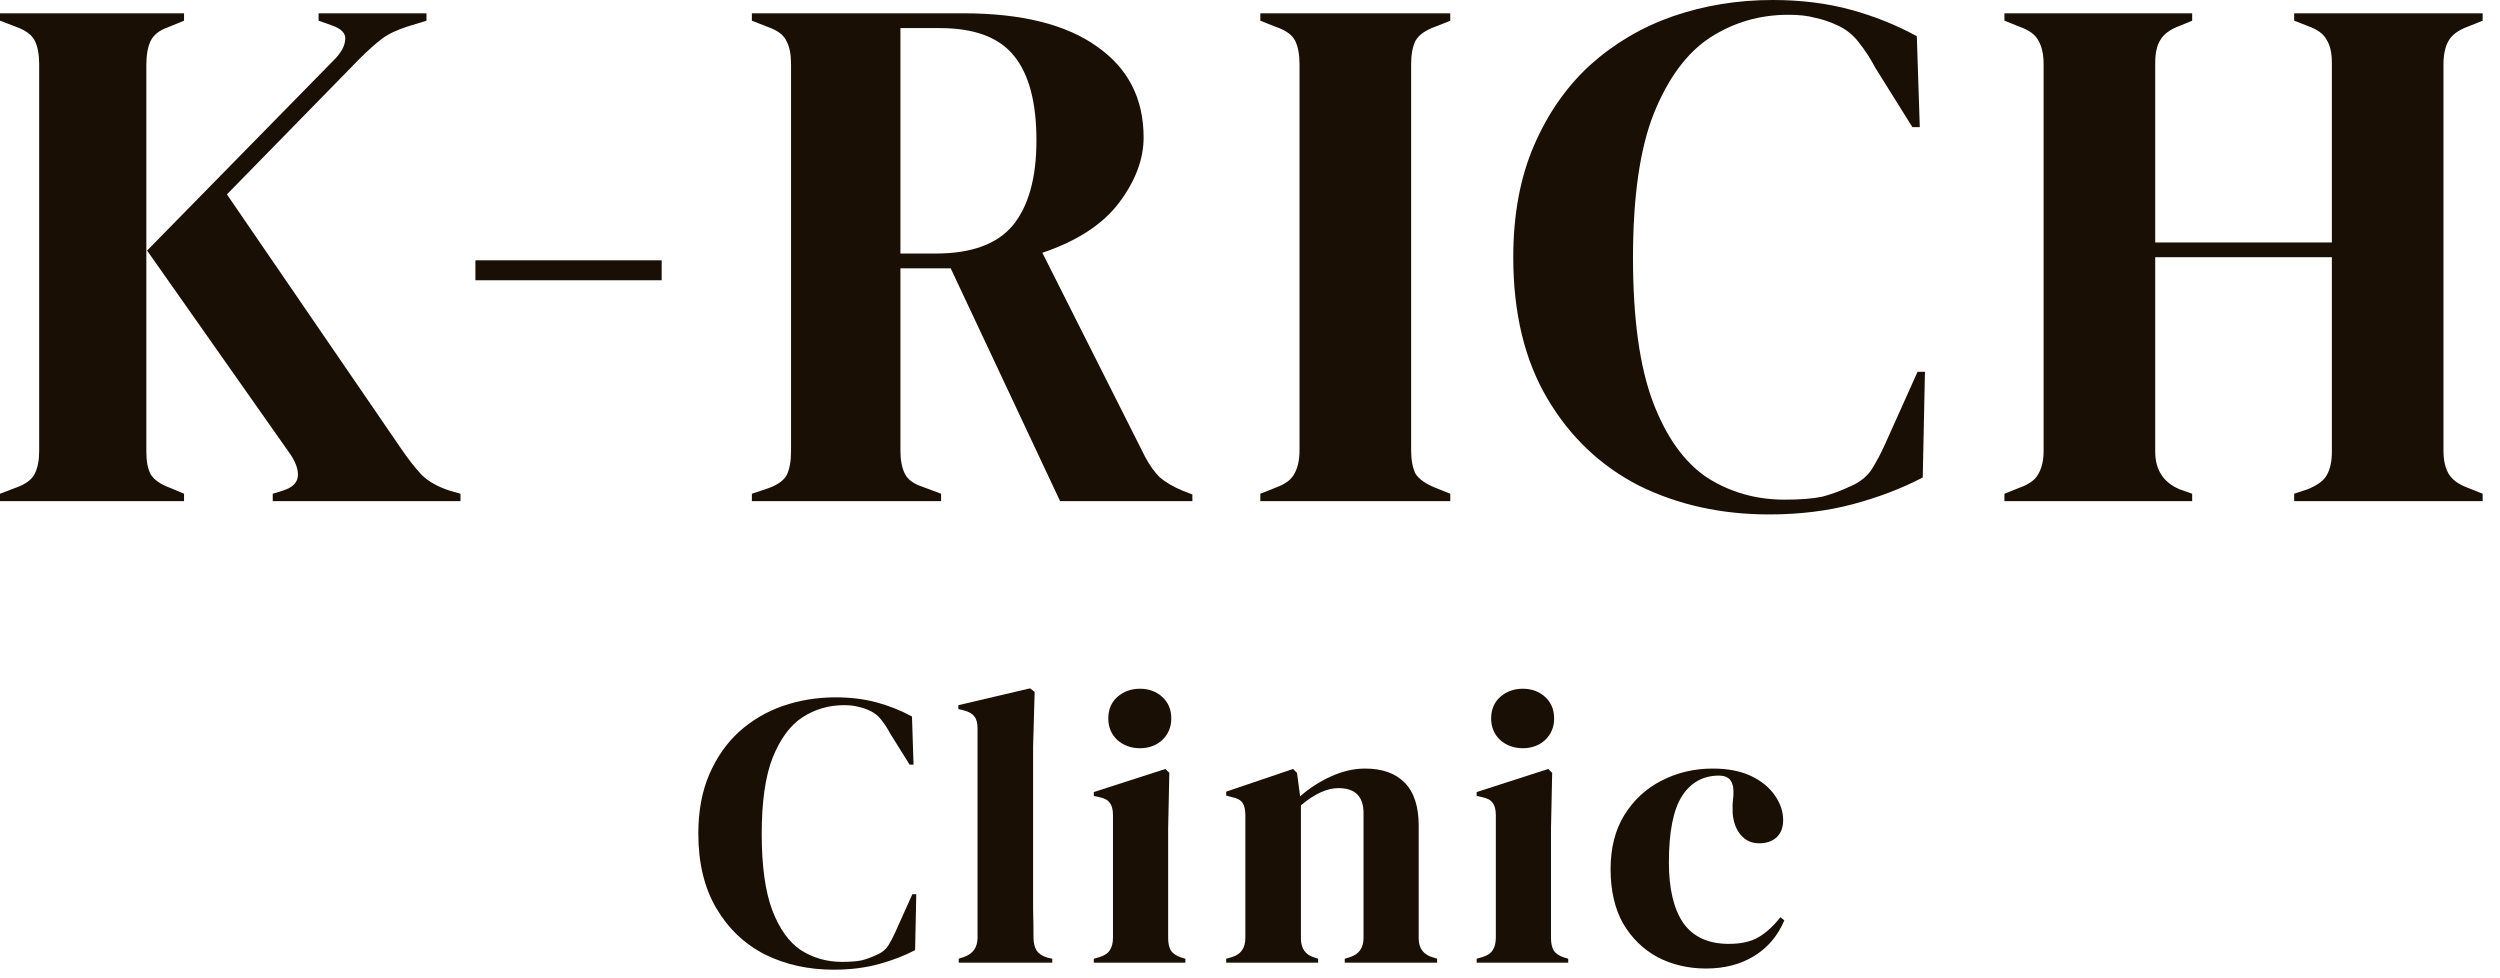
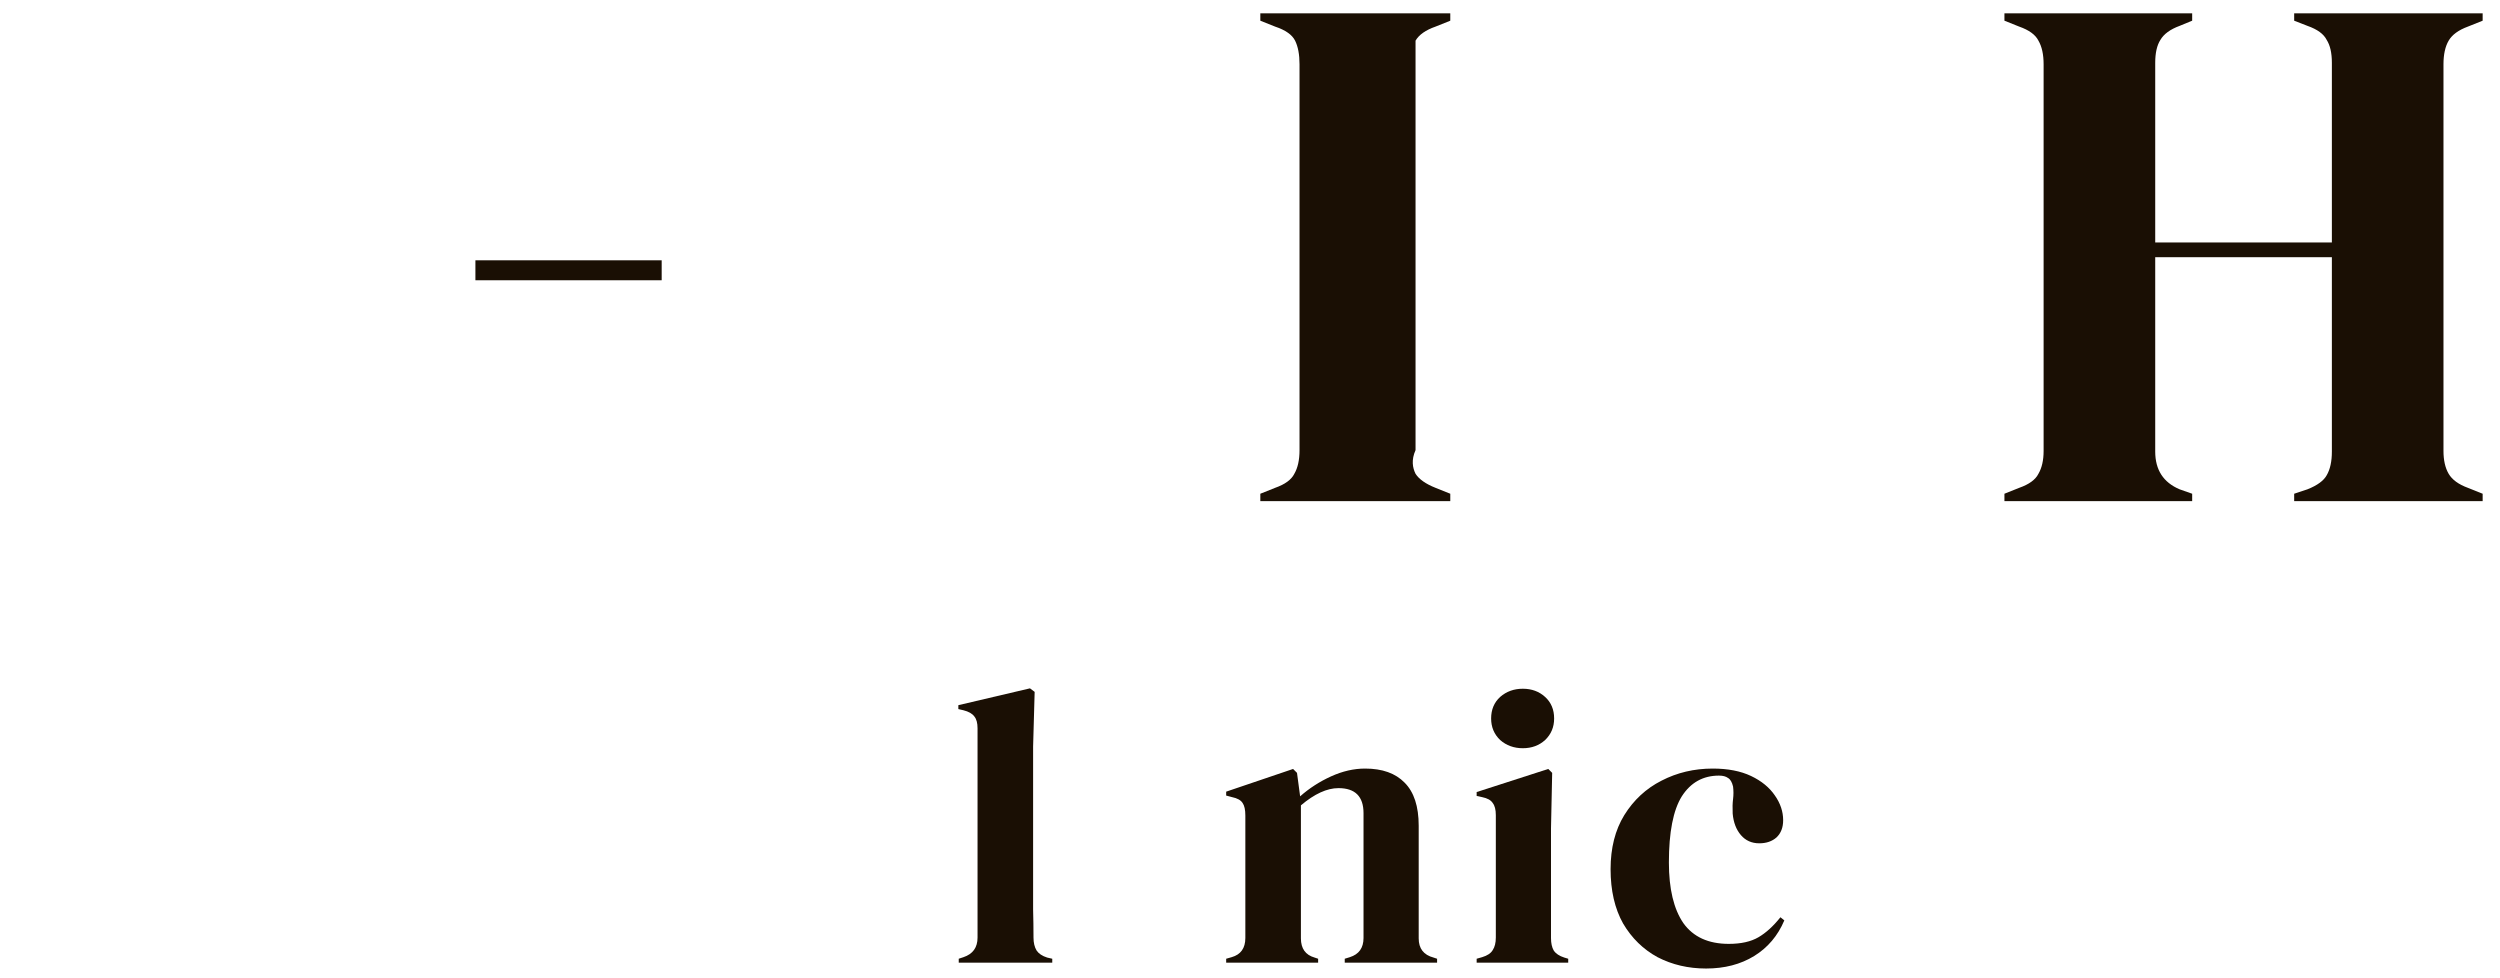
<svg xmlns="http://www.w3.org/2000/svg" width="115" height="45" viewBox="0 0 115 45" fill="none">
  <path d="M92.204 23.052V22.712L92.884 22.44C93.337 22.281 93.632 22.066 93.768 21.794C93.927 21.522 94.006 21.171 94.006 20.74V2.958C94.006 2.505 93.927 2.142 93.768 1.87C93.632 1.598 93.337 1.383 92.884 1.224L92.204 0.952V0.612H100.84V0.952L100.262 1.19C99.831 1.349 99.537 1.564 99.378 1.836C99.219 2.085 99.14 2.437 99.14 2.89V11.152H107.266V2.89C107.266 2.437 107.187 2.085 107.028 1.836C106.892 1.564 106.597 1.349 106.144 1.19L105.532 0.952V0.612H114.202V0.952L113.522 1.224C113.091 1.383 112.797 1.598 112.638 1.87C112.479 2.142 112.4 2.505 112.4 2.958V20.74C112.4 21.171 112.479 21.522 112.638 21.794C112.797 22.066 113.091 22.281 113.522 22.44L114.202 22.712V23.052H105.532V22.712L106.144 22.508C106.597 22.327 106.892 22.111 107.028 21.862C107.187 21.59 107.266 21.227 107.266 20.774V11.832H99.14V20.774C99.14 21.613 99.514 22.191 100.262 22.508L100.84 22.712V23.052H92.204Z" fill="#1A0F04" />
-   <path d="M81.374 23.664C79.175 23.664 77.18 23.222 75.39 22.338C73.622 21.431 72.216 20.094 71.174 18.326C70.131 16.558 69.61 14.393 69.61 11.832C69.61 9.883 69.927 8.171 70.562 6.698C71.196 5.225 72.058 3.989 73.146 2.992C74.256 1.995 75.526 1.247 76.954 0.748C78.404 0.249 79.934 0 81.544 0C82.836 0 84.026 0.147 85.114 0.442C86.202 0.737 87.222 1.145 88.174 1.666L88.31 5.848H87.97L86.27 3.128C86.043 2.697 85.794 2.312 85.522 1.972C85.25 1.609 84.91 1.337 84.502 1.156C84.162 0.997 83.822 0.884 83.482 0.816C83.164 0.725 82.756 0.68 82.258 0.68C80.943 0.68 79.742 1.031 78.654 1.734C77.588 2.437 76.727 3.604 76.07 5.236C75.435 6.845 75.118 9.055 75.118 11.866C75.118 14.654 75.424 16.864 76.036 18.496C76.648 20.105 77.475 21.261 78.518 21.964C79.583 22.644 80.773 22.984 82.088 22.984C82.813 22.984 83.391 22.939 83.822 22.848C84.252 22.735 84.683 22.576 85.114 22.372C85.544 22.191 85.873 21.93 86.1 21.59C86.326 21.227 86.53 20.842 86.712 20.434L88.208 17.102H88.548L88.446 21.964C87.494 22.463 86.428 22.871 85.25 23.188C84.071 23.505 82.779 23.664 81.374 23.664Z" fill="#1A0F04" />
-   <path d="M57.975 23.052V22.712L58.656 22.44C59.109 22.281 59.404 22.066 59.539 21.794C59.698 21.522 59.778 21.159 59.778 20.706V2.958C59.778 2.505 59.709 2.142 59.574 1.87C59.438 1.598 59.132 1.383 58.656 1.224L57.975 0.952V0.612H66.713V0.952L66.034 1.224C65.58 1.383 65.274 1.598 65.115 1.87C64.98 2.142 64.912 2.505 64.912 2.958V20.706C64.912 21.159 64.98 21.522 65.115 21.794C65.274 22.043 65.58 22.259 66.034 22.44L66.713 22.712V23.052H57.975Z" fill="#1A0F04" />
-   <path d="M34.586 23.052V22.712L35.3 22.474C35.753 22.315 36.048 22.111 36.184 21.862C36.32 21.59 36.388 21.216 36.388 20.74V2.958C36.388 2.505 36.32 2.153 36.184 1.904C36.071 1.632 35.799 1.417 35.368 1.258L34.586 0.952V0.612H44.31C46.985 0.612 49.036 1.122 50.464 2.142C51.892 3.139 52.606 4.533 52.606 6.324C52.606 7.321 52.232 8.319 51.484 9.316C50.736 10.313 49.557 11.084 47.948 11.628L52.674 21.012C52.878 21.397 53.105 21.715 53.354 21.964C53.626 22.191 53.977 22.395 54.408 22.576L54.85 22.746V23.052H48.764L43.732 12.342H41.42V20.74C41.42 21.171 41.488 21.522 41.624 21.794C41.76 22.066 42.043 22.27 42.474 22.406L43.29 22.712V23.052H34.586ZM41.42 11.662H43.052C44.684 11.662 45.863 11.231 46.588 10.37C47.313 9.486 47.676 8.183 47.676 6.46C47.676 4.715 47.336 3.423 46.656 2.584C45.976 1.723 44.831 1.292 43.222 1.292H41.42V11.662Z" fill="#1A0F04" />
+   <path d="M57.975 23.052V22.712L58.656 22.44C59.109 22.281 59.404 22.066 59.539 21.794C59.698 21.522 59.778 21.159 59.778 20.706V2.958C59.778 2.505 59.709 2.142 59.574 1.87C59.438 1.598 59.132 1.383 58.656 1.224L57.975 0.952V0.612H66.713V0.952L66.034 1.224C65.58 1.383 65.274 1.598 65.115 1.87V20.706C64.912 21.159 64.98 21.522 65.115 21.794C65.274 22.043 65.58 22.259 66.034 22.44L66.713 22.712V23.052H57.975Z" fill="#1A0F04" />
  <path d="M21.869 12.892V11.974H30.437V12.892H21.869Z" fill="#1A0F04" />
-   <path d="M0 23.052V22.712L0.714 22.44C1.167 22.281 1.462 22.066 1.598 21.794C1.734 21.522 1.802 21.171 1.802 20.74V2.958C1.802 2.505 1.734 2.142 1.598 1.87C1.462 1.598 1.167 1.383 0.714 1.224L0 0.952V0.612H8.466V0.952L7.718 1.258C7.333 1.394 7.072 1.598 6.936 1.87C6.8 2.142 6.732 2.516 6.732 2.992V20.774C6.732 21.227 6.8 21.579 6.936 21.828C7.095 22.077 7.389 22.281 7.82 22.44L8.466 22.712V23.052H0ZM12.546 23.052V22.712L12.988 22.576C13.441 22.44 13.679 22.213 13.702 21.896C13.725 21.579 13.589 21.216 13.294 20.808L6.766 11.526L15.368 2.754C15.685 2.437 15.855 2.131 15.878 1.836C15.923 1.541 15.708 1.315 15.232 1.156L14.654 0.952V0.612H19.618V0.952L18.734 1.224C18.235 1.383 17.839 1.575 17.544 1.802C17.249 2.029 16.909 2.335 16.524 2.72L10.438 8.942L18.428 20.604C18.768 21.103 19.085 21.511 19.38 21.828C19.697 22.145 20.139 22.395 20.706 22.576L21.182 22.712V23.052H12.546Z" fill="#1A0F04" />
  <path d="M78.479 44.552C77.663 44.552 76.919 44.378 76.247 44.03C75.587 43.67 75.059 43.154 74.663 42.482C74.279 41.798 74.087 40.964 74.087 39.98C74.087 39.008 74.297 38.18 74.717 37.496C75.149 36.8 75.719 36.272 76.427 35.912C77.147 35.54 77.933 35.354 78.785 35.354C79.481 35.354 80.069 35.468 80.549 35.696C81.029 35.924 81.395 36.224 81.647 36.596C81.899 36.956 82.025 37.334 82.025 37.73C82.025 38.066 81.923 38.33 81.719 38.522C81.515 38.702 81.251 38.792 80.927 38.792C80.579 38.792 80.297 38.666 80.081 38.414C79.865 38.162 79.739 37.832 79.703 37.424C79.691 37.16 79.697 36.938 79.721 36.758C79.745 36.566 79.745 36.374 79.721 36.182C79.673 35.978 79.595 35.846 79.487 35.786C79.391 35.714 79.253 35.678 79.073 35.678C78.341 35.678 77.771 35.996 77.363 36.632C76.967 37.268 76.769 38.282 76.769 39.674C76.769 40.886 76.991 41.816 77.435 42.464C77.891 43.1 78.587 43.418 79.523 43.418C80.087 43.418 80.543 43.316 80.891 43.112C81.239 42.908 81.575 42.602 81.899 42.194L82.079 42.338C81.779 43.046 81.317 43.592 80.693 43.976C80.069 44.36 79.331 44.552 78.479 44.552Z" fill="#1A0F04" />
  <path d="M70.05 34.418C69.642 34.418 69.294 34.292 69.006 34.04C68.73 33.776 68.592 33.446 68.592 33.05C68.592 32.642 68.73 32.312 69.006 32.06C69.294 31.808 69.642 31.682 70.05 31.682C70.458 31.682 70.8 31.808 71.076 32.06C71.352 32.312 71.49 32.642 71.49 33.05C71.49 33.446 71.352 33.776 71.076 34.04C70.8 34.292 70.458 34.418 70.05 34.418ZM67.926 44.282V44.102L68.178 44.03C68.418 43.958 68.58 43.85 68.664 43.706C68.76 43.562 68.808 43.37 68.808 43.13V37.496C68.808 37.244 68.76 37.058 68.664 36.938C68.58 36.806 68.418 36.716 68.178 36.668L67.926 36.614V36.434L71.22 35.372L71.4 35.552L71.346 38.108V43.148C71.346 43.388 71.388 43.58 71.472 43.724C71.568 43.868 71.73 43.976 71.958 44.048L72.138 44.102V44.282H67.926Z" fill="#1A0F04" />
  <path d="M56.404 44.282V44.102L56.656 44.03C57.076 43.91 57.286 43.616 57.286 43.148V37.514C57.286 37.25 57.244 37.058 57.16 36.938C57.076 36.806 56.914 36.716 56.674 36.668L56.404 36.596V36.416L59.482 35.372L59.662 35.552L59.806 36.632C60.226 36.26 60.7 35.954 61.228 35.714C61.756 35.474 62.278 35.354 62.794 35.354C63.586 35.354 64.192 35.57 64.612 36.002C65.044 36.434 65.26 37.094 65.26 37.982V43.166C65.26 43.634 65.488 43.928 65.944 44.048L66.106 44.102V44.282H61.858V44.102L62.092 44.03C62.512 43.898 62.722 43.604 62.722 43.148V37.406C62.722 36.638 62.338 36.254 61.57 36.254C61.042 36.254 60.466 36.518 59.842 37.046V43.166C59.842 43.634 60.052 43.928 60.472 44.048L60.634 44.102V44.282H56.404Z" fill="#1A0F04" />
-   <path d="M52.439 34.418C52.031 34.418 51.683 34.292 51.395 34.04C51.119 33.776 50.981 33.446 50.981 33.05C50.981 32.642 51.119 32.312 51.395 32.06C51.683 31.808 52.031 31.682 52.439 31.682C52.847 31.682 53.189 31.808 53.465 32.06C53.741 32.312 53.879 32.642 53.879 33.05C53.879 33.446 53.741 33.776 53.465 34.04C53.189 34.292 52.847 34.418 52.439 34.418ZM50.315 44.282V44.102L50.567 44.03C50.807 43.958 50.969 43.85 51.053 43.706C51.149 43.562 51.197 43.37 51.197 43.13V37.496C51.197 37.244 51.149 37.058 51.053 36.938C50.969 36.806 50.807 36.716 50.567 36.668L50.315 36.614V36.434L53.609 35.372L53.789 35.552L53.735 38.108V43.148C53.735 43.388 53.777 43.58 53.861 43.724C53.957 43.868 54.119 43.976 54.347 44.048L54.527 44.102V44.282H50.315Z" fill="#1A0F04" />
  <path d="M44.102 44.282V44.102L44.319 44.03C44.751 43.886 44.967 43.586 44.967 43.13V33.5C44.967 33.26 44.919 33.08 44.822 32.96C44.727 32.828 44.559 32.732 44.319 32.672L44.084 32.618V32.438L47.379 31.664L47.594 31.826L47.523 34.346V40.502C47.523 40.946 47.523 41.39 47.523 41.834C47.535 42.266 47.541 42.698 47.541 43.13C47.541 43.37 47.589 43.568 47.684 43.724C47.781 43.868 47.943 43.976 48.17 44.048L48.404 44.102V44.282H44.102Z" fill="#1A0F04" />
-   <path d="M38.351 44.606C37.187 44.606 36.131 44.372 35.183 43.904C34.247 43.424 33.503 42.716 32.951 41.78C32.399 40.844 32.123 39.698 32.123 38.342C32.123 37.31 32.291 36.404 32.627 35.624C32.963 34.844 33.419 34.19 33.995 33.662C34.583 33.134 35.255 32.738 36.011 32.474C36.779 32.21 37.589 32.078 38.441 32.078C39.125 32.078 39.755 32.156 40.331 32.312C40.907 32.468 41.447 32.684 41.951 32.96L42.023 35.174H41.843L40.943 33.734C40.823 33.506 40.691 33.302 40.547 33.122C40.403 32.93 40.223 32.786 40.007 32.69C39.827 32.606 39.647 32.546 39.467 32.51C39.299 32.462 39.083 32.438 38.819 32.438C38.123 32.438 37.487 32.624 36.911 32.996C36.347 33.368 35.891 33.986 35.543 34.85C35.207 35.702 35.039 36.872 35.039 38.36C35.039 39.836 35.201 41.006 35.525 41.87C35.849 42.722 36.287 43.334 36.839 43.706C37.403 44.066 38.033 44.246 38.729 44.246C39.113 44.246 39.419 44.222 39.647 44.174C39.875 44.114 40.103 44.03 40.331 43.922C40.559 43.826 40.733 43.688 40.853 43.508C40.973 43.316 41.081 43.112 41.177 42.896L41.969 41.132H42.149L42.095 43.706C41.591 43.97 41.027 44.186 40.403 44.354C39.779 44.522 39.095 44.606 38.351 44.606Z" fill="#1A0F04" />
</svg>